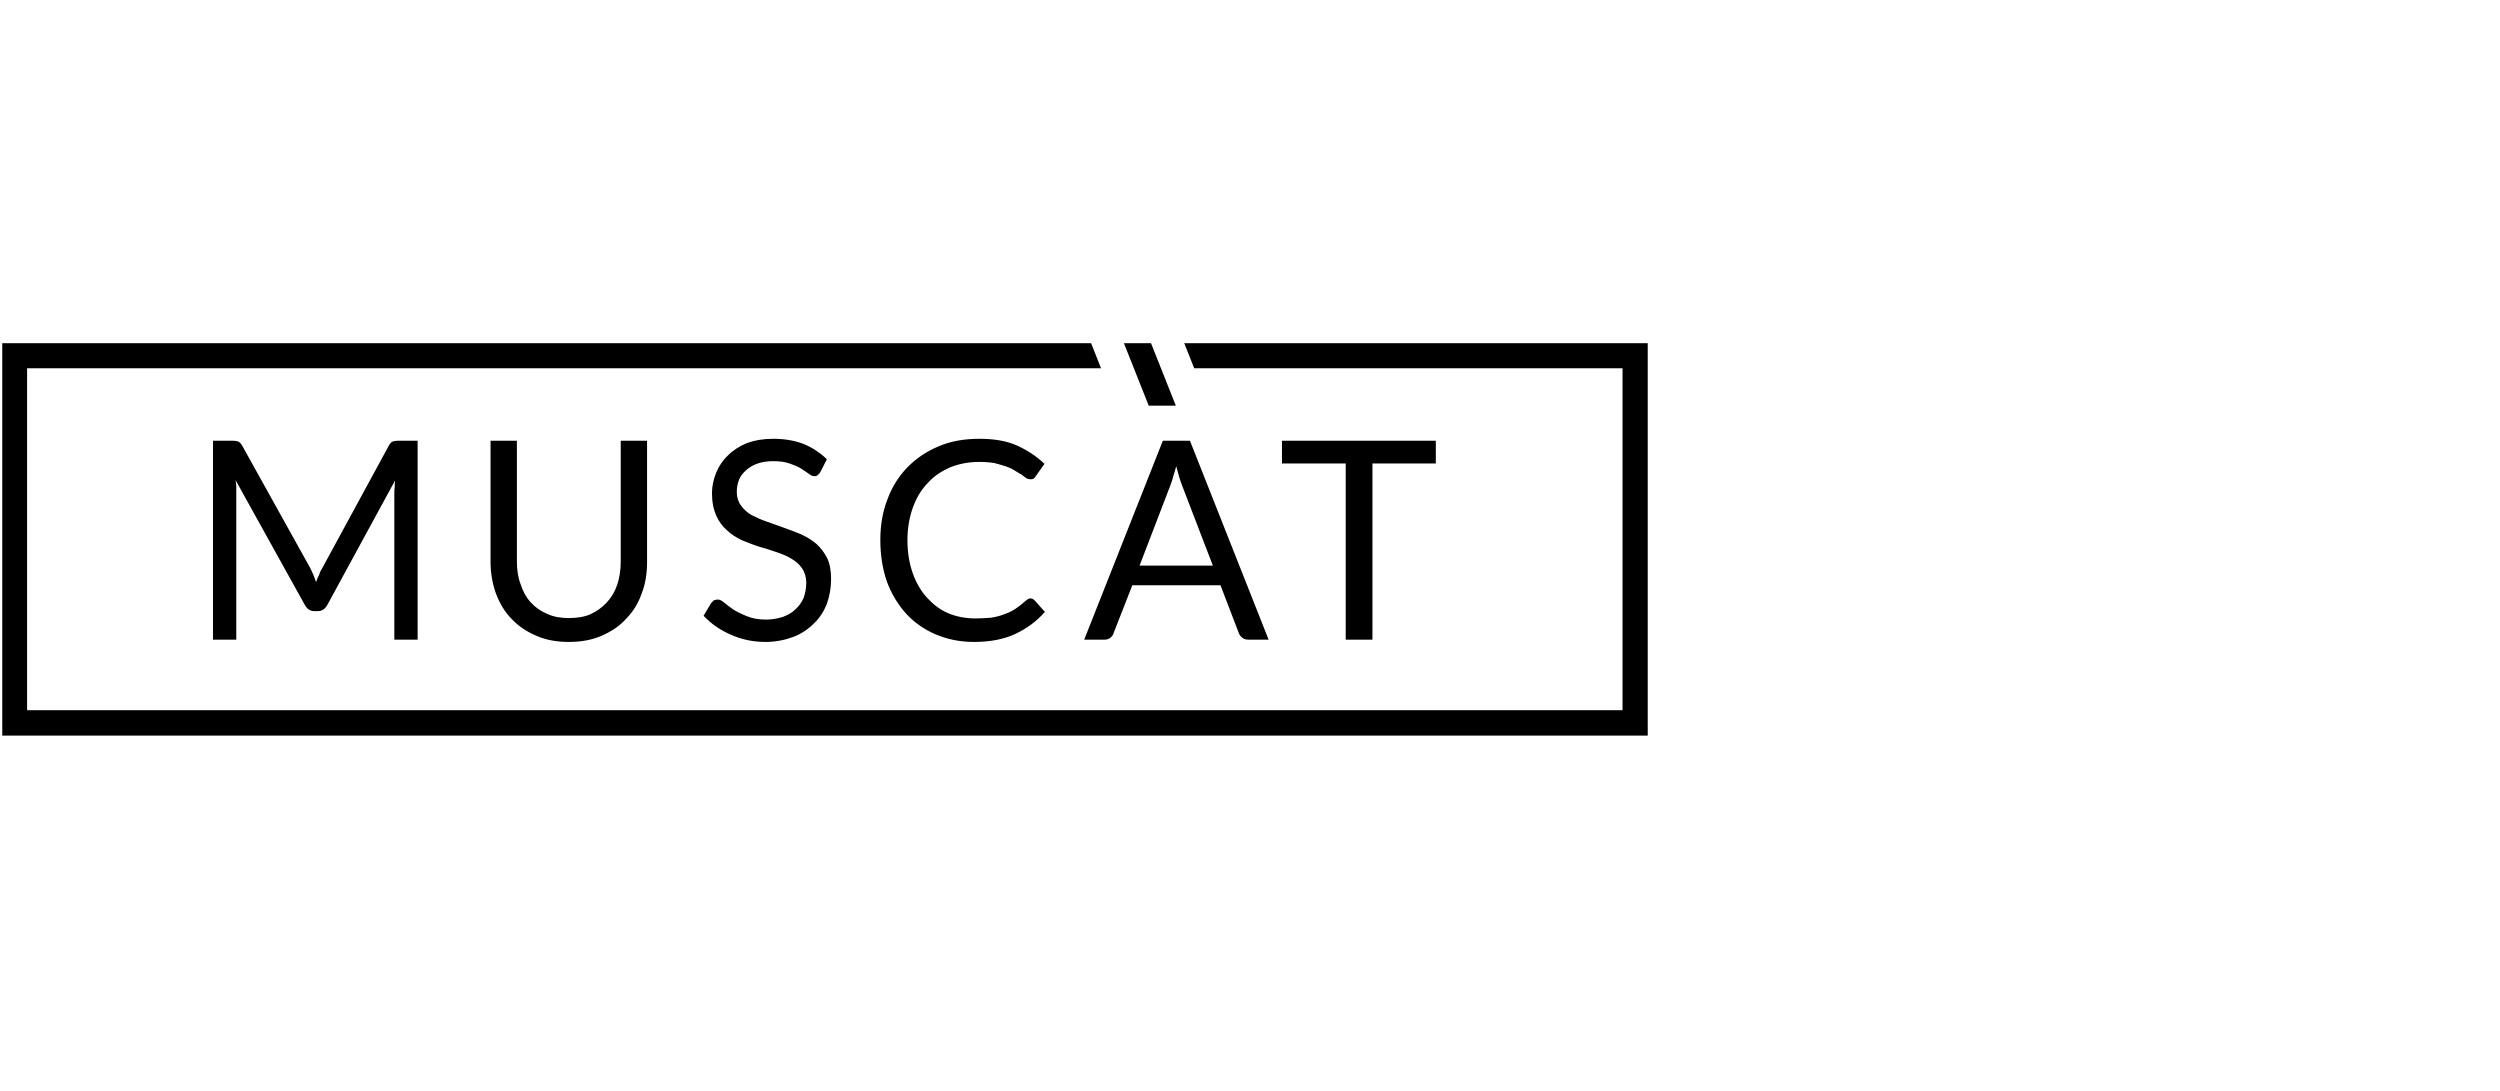
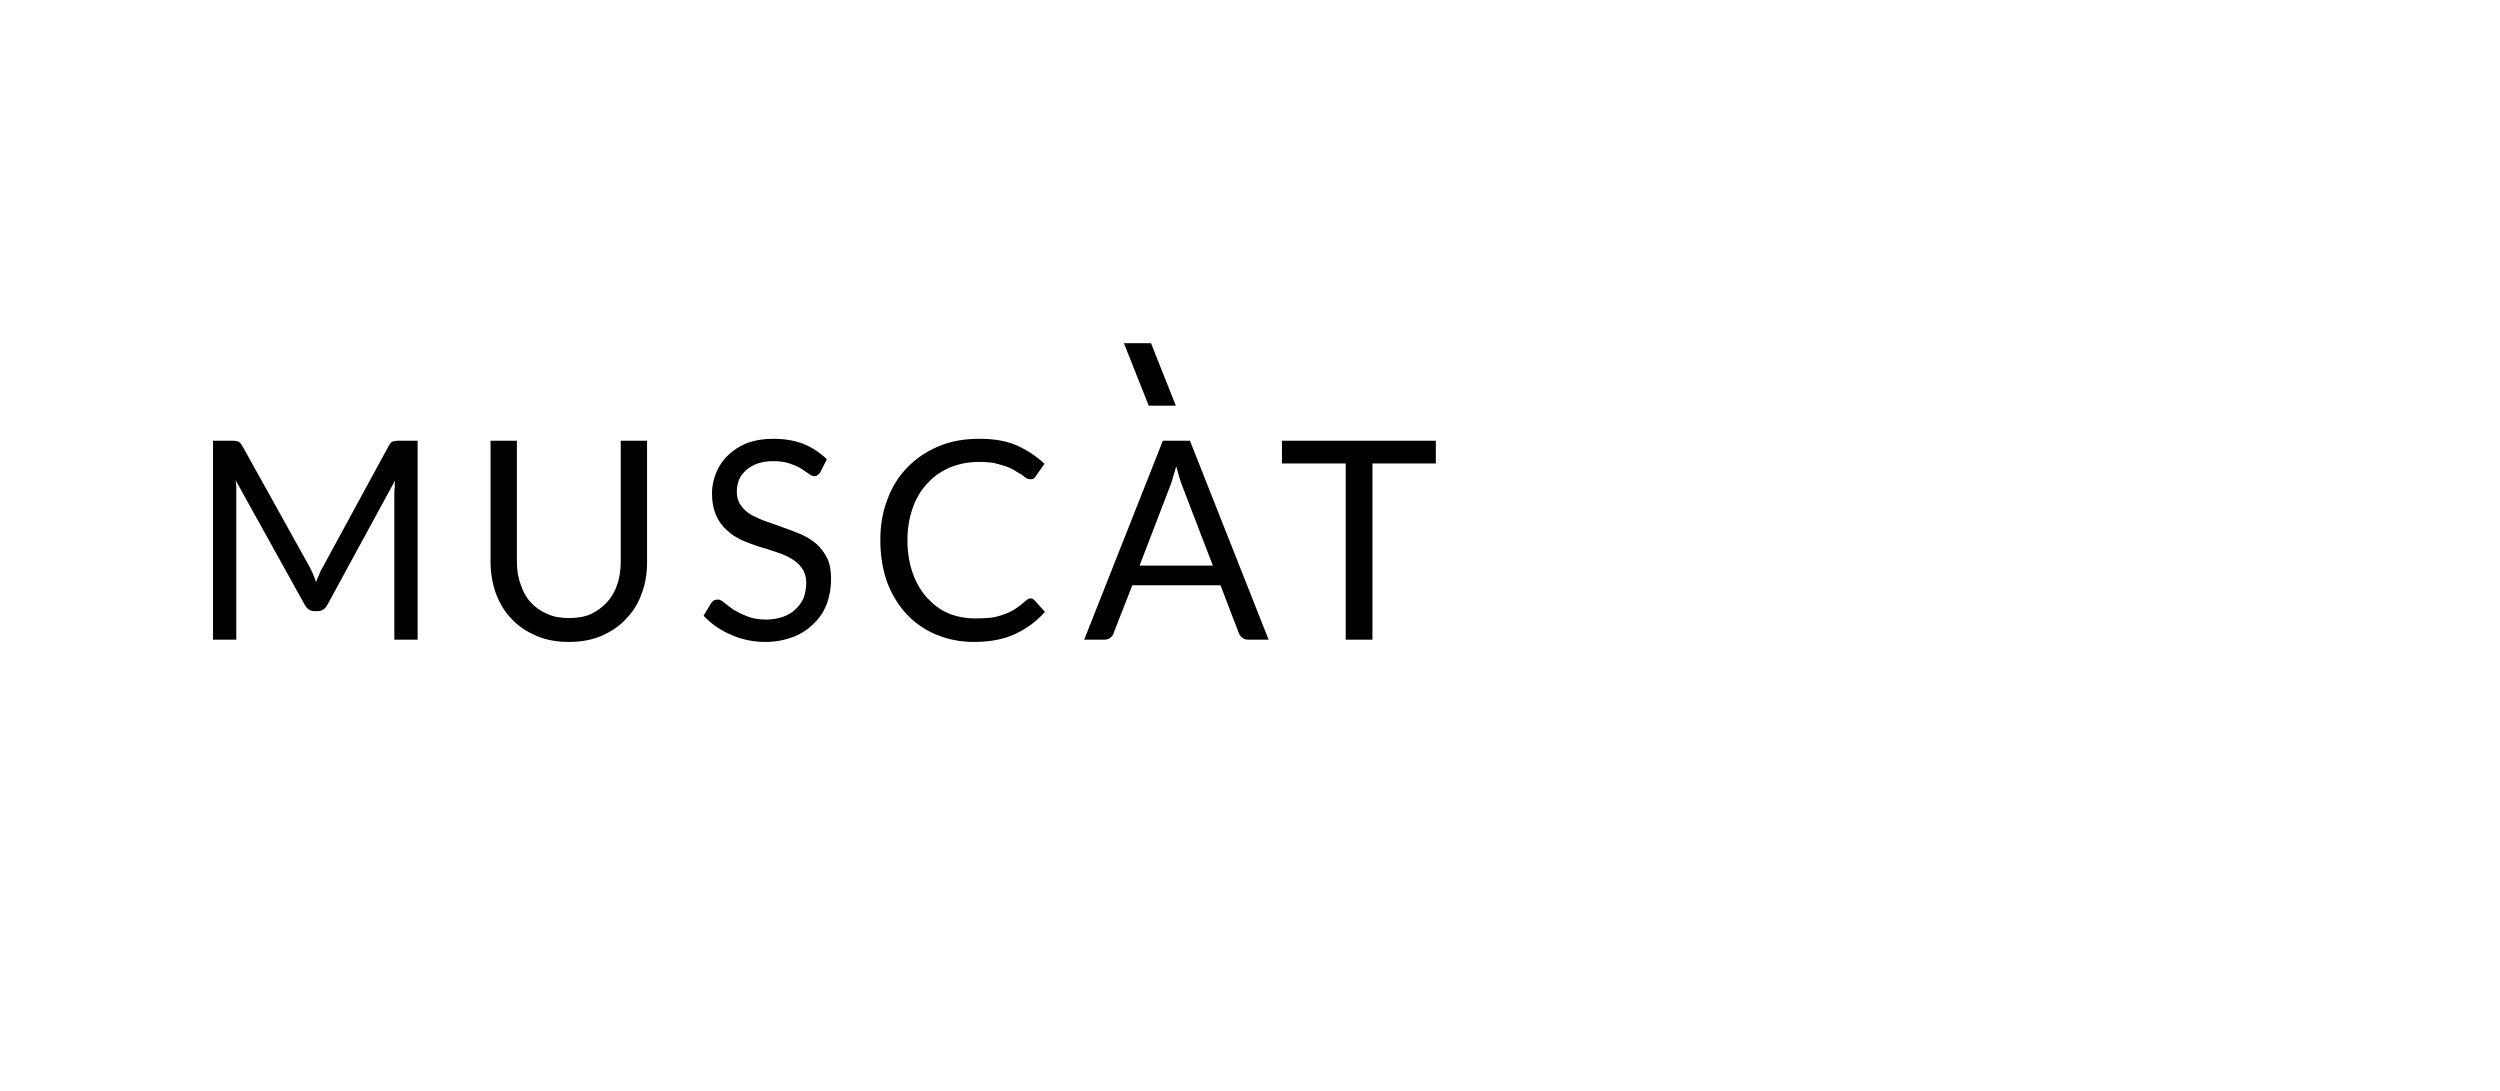
<svg xmlns="http://www.w3.org/2000/svg" width="220" height="96" viewBox="0 0 220 96" fill="none">
  <path d="M27.277 49.944C27.377 50.148 27.478 50.351 27.579 50.589C27.646 50.792 27.747 50.996 27.814 51.233C27.881 50.996 27.982 50.792 28.083 50.589C28.15 50.351 28.251 50.148 28.385 49.944L34.231 39.191C34.332 39.021 34.433 38.886 34.567 38.852C34.668 38.818 34.836 38.784 35.037 38.784H36.751V56.288H34.701V43.431C34.701 43.262 34.701 43.092 34.735 42.888C34.735 42.685 34.735 42.481 34.769 42.278L28.822 53.201C28.62 53.574 28.352 53.778 27.982 53.778H27.646C27.277 53.778 27.008 53.574 26.806 53.201L20.725 42.244C20.759 42.447 20.793 42.651 20.793 42.855V56.288H18.743V38.784H20.49C20.692 38.784 20.86 38.818 20.96 38.852C21.061 38.886 21.196 39.021 21.297 39.191L27.277 49.944ZM50.055 54.388C50.794 54.388 51.432 54.286 51.97 54.049C52.541 53.778 53.011 53.438 53.414 52.997C53.818 52.556 54.12 52.047 54.322 51.437C54.523 50.826 54.624 50.148 54.624 49.435V38.784H56.942V49.435C56.942 50.419 56.808 51.369 56.472 52.217C56.169 53.099 55.699 53.845 55.094 54.456C54.523 55.1 53.784 55.575 52.944 55.949C52.071 56.322 51.13 56.491 50.055 56.491C49.013 56.491 48.039 56.322 47.199 55.949C46.326 55.575 45.62 55.1 45.015 54.456C44.411 53.845 43.974 53.099 43.638 52.217C43.336 51.369 43.168 50.419 43.168 49.435V38.784H45.486V49.401C45.486 50.148 45.587 50.826 45.822 51.437C46.023 52.047 46.292 52.556 46.695 52.997C47.098 53.438 47.569 53.778 48.14 54.015C48.711 54.286 49.349 54.388 50.055 54.388ZM72.195 41.532C72.128 41.667 72.027 41.735 71.96 41.803C71.892 41.871 71.792 41.905 71.657 41.905C71.523 41.905 71.355 41.837 71.187 41.701C70.985 41.565 70.75 41.396 70.481 41.226C70.213 41.057 69.877 40.921 69.474 40.785C69.104 40.65 68.6 40.582 68.062 40.582C67.525 40.582 67.088 40.65 66.685 40.785C66.282 40.921 65.946 41.124 65.677 41.362C65.408 41.599 65.173 41.871 65.039 42.21C64.904 42.549 64.837 42.888 64.837 43.295C64.837 43.77 64.972 44.178 65.207 44.483C65.442 44.822 65.744 45.093 66.147 45.331C66.551 45.534 66.987 45.738 67.491 45.907C67.962 46.077 68.466 46.247 69.003 46.45C69.507 46.62 70.011 46.823 70.515 47.027C71.019 47.264 71.456 47.536 71.859 47.875C72.228 48.214 72.564 48.655 72.799 49.13C73.035 49.639 73.135 50.25 73.135 50.962C73.135 51.742 73.001 52.455 72.766 53.133C72.497 53.811 72.128 54.388 71.624 54.863C71.12 55.372 70.515 55.779 69.809 56.05C69.07 56.322 68.264 56.491 67.357 56.491C66.215 56.491 65.207 56.254 64.3 55.847C63.359 55.44 62.586 54.897 61.914 54.185L62.586 53.065L62.822 52.828C62.922 52.794 63.023 52.76 63.157 52.76C63.325 52.76 63.493 52.828 63.728 53.031C63.93 53.201 64.199 53.404 64.535 53.642C64.871 53.845 65.274 54.049 65.711 54.218C66.181 54.422 66.752 54.524 67.424 54.524C67.962 54.524 68.466 54.422 68.902 54.286C69.339 54.117 69.709 53.913 70.011 53.608C70.313 53.337 70.549 52.997 70.717 52.624C70.851 52.217 70.952 51.81 70.952 51.301C70.952 50.792 70.817 50.351 70.582 50.012C70.347 49.673 70.045 49.401 69.641 49.164C69.272 48.927 68.835 48.757 68.331 48.587C67.827 48.418 67.323 48.248 66.819 48.112C66.282 47.943 65.778 47.739 65.274 47.536C64.804 47.298 64.333 47.027 63.964 46.654C63.561 46.315 63.258 45.874 63.023 45.365C62.788 44.822 62.654 44.178 62.654 43.397C62.654 42.787 62.788 42.176 63.023 41.599C63.258 41.023 63.594 40.514 64.064 40.073C64.501 39.632 65.072 39.259 65.744 38.987C66.383 38.75 67.155 38.614 68.029 38.614C69.003 38.614 69.877 38.75 70.683 39.055C71.456 39.361 72.161 39.835 72.766 40.412L72.195 41.532ZM90.673 52.658C90.807 52.658 90.942 52.726 91.042 52.828L91.949 53.845C91.244 54.66 90.37 55.304 89.362 55.779C88.355 56.254 87.145 56.491 85.701 56.491C84.457 56.491 83.349 56.254 82.307 55.813C81.299 55.372 80.426 54.761 79.72 53.981C79.015 53.201 78.444 52.251 78.041 51.166C77.671 50.08 77.469 48.859 77.469 47.536C77.469 46.213 77.671 45.026 78.108 43.906C78.511 42.821 79.116 41.871 79.888 41.09C80.661 40.31 81.568 39.7 82.643 39.259C83.685 38.818 84.861 38.614 86.171 38.614C87.448 38.614 88.523 38.784 89.463 39.191C90.37 39.598 91.21 40.141 91.916 40.819L91.143 41.905C91.109 41.972 91.042 42.04 90.975 42.108C90.874 42.176 90.773 42.176 90.639 42.176C90.538 42.176 90.438 42.142 90.303 42.074C90.202 42.006 90.068 41.905 89.9 41.769C89.732 41.667 89.531 41.565 89.329 41.43C89.127 41.294 88.859 41.158 88.556 41.057C88.254 40.955 87.918 40.853 87.515 40.751C87.112 40.683 86.675 40.65 86.137 40.65C85.23 40.65 84.39 40.819 83.618 41.124C82.845 41.464 82.173 41.905 81.635 42.515C81.064 43.092 80.627 43.838 80.325 44.686C80.023 45.534 79.855 46.484 79.855 47.536C79.855 48.621 80.023 49.605 80.325 50.453C80.627 51.301 81.064 52.047 81.602 52.624C82.139 53.201 82.744 53.676 83.483 53.981C84.222 54.286 85.029 54.422 85.868 54.422C86.372 54.422 86.843 54.388 87.246 54.354C87.649 54.286 88.052 54.185 88.388 54.049C88.758 53.913 89.06 53.778 89.362 53.574C89.665 53.37 89.967 53.133 90.27 52.862C90.438 52.726 90.538 52.658 90.673 52.658ZM111.637 56.288H109.823C109.621 56.288 109.419 56.22 109.319 56.118C109.184 56.016 109.083 55.881 109.016 55.711L107.404 51.505H99.643L97.997 55.711C97.963 55.881 97.862 55.983 97.728 56.118C97.594 56.22 97.426 56.288 97.224 56.288H95.41L102.331 38.784H104.716L111.637 56.288ZM100.281 49.775H106.732L104.01 42.685C103.842 42.244 103.674 41.701 103.507 41.023C103.406 41.362 103.339 41.667 103.238 41.939C103.171 42.244 103.07 42.481 103.003 42.685L100.281 49.775ZM126.352 38.784V40.785H120.775V56.288H118.423V40.785H112.813V38.784H126.352ZM101.088 35.697L98.904 30.201H101.289L103.473 35.697H101.088Z" fill="black" />
-   <path d="M1.309 30.202H96.017L96.89 32.407H2.384V62.496H142.783V32.407H105.088L104.214 30.202H145V64.735H0.2V30.202H1.309Z" fill="black" />
</svg>